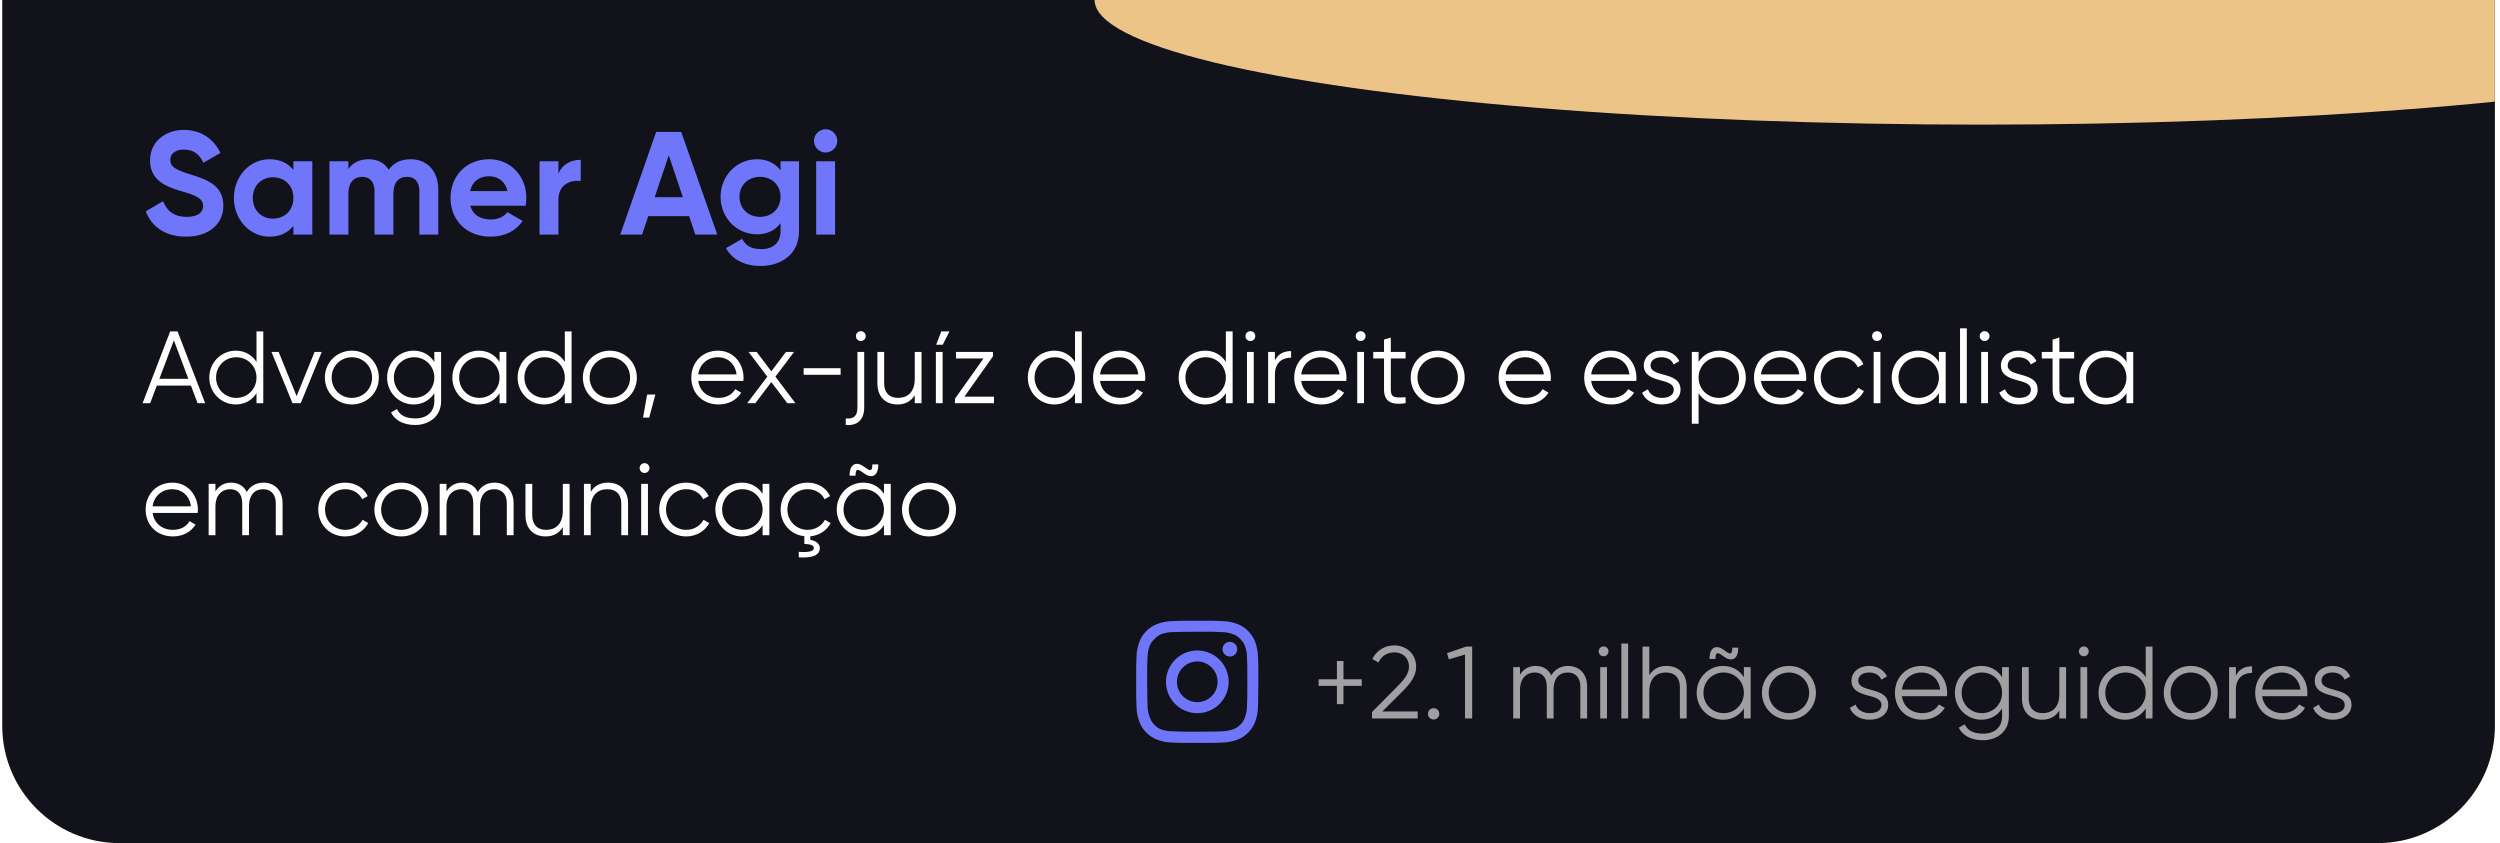
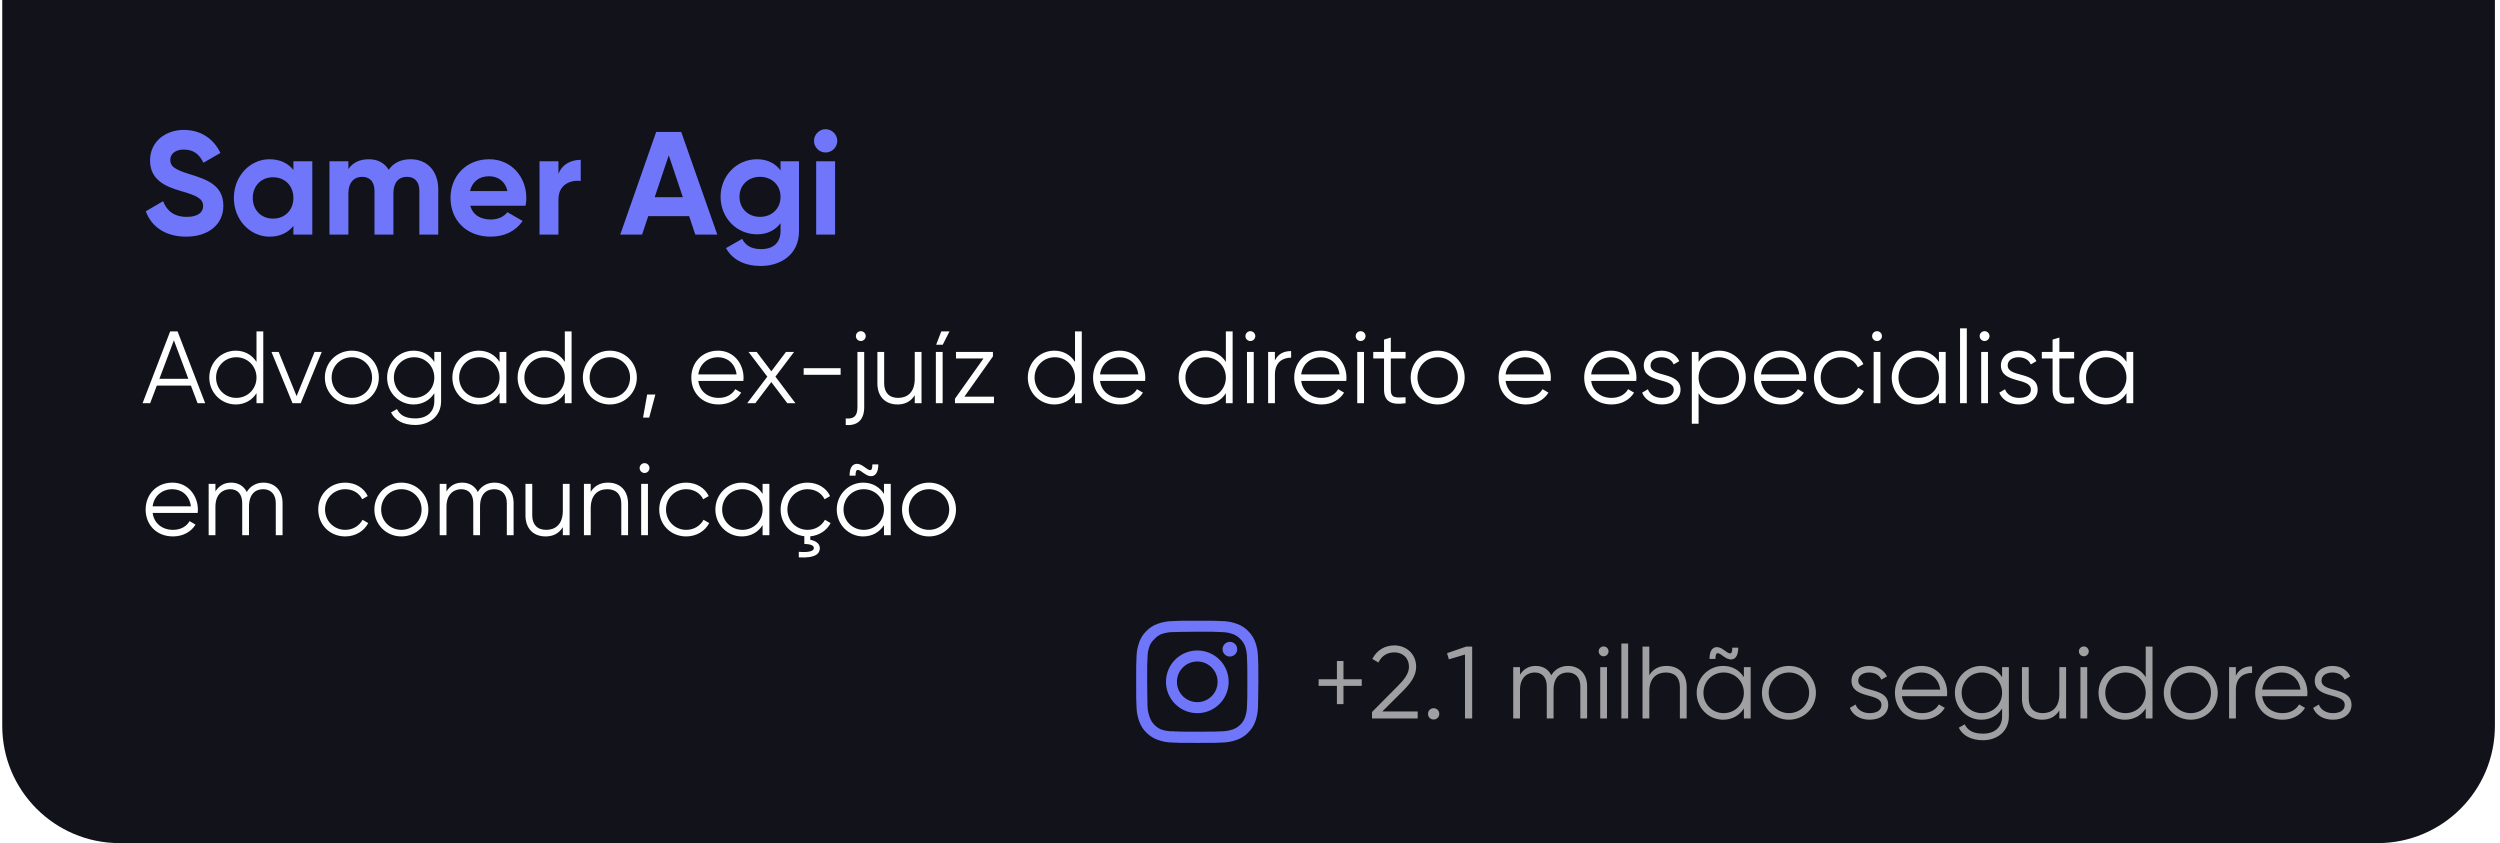
<svg xmlns="http://www.w3.org/2000/svg" width="341" height="115" viewBox="0 0 341 115" fill="none">
  <g clip-path="url(#clip0_893_429)">
    <path d="M0.306 0H340.306V99C340.306 107.837 333.142 115 324.306 115H16.306C7.469 115 0.306 107.837 0.306 99V0Z" fill="#12121A" />
    <g style="mix-blend-mode:lighten" filter="url(#filter0_f_893_429)">
-       <ellipse cx="270.306" rx="121" ry="17" fill="#ECC488" />
-     </g>
+       </g>
    <path d="M25.386 32.28C22.526 32.28 20.646 30.9 19.886 28.82L22.246 27.44C22.746 28.74 23.726 29.58 25.466 29.58C27.126 29.58 27.706 28.88 27.706 28.1C27.706 27.06 26.766 26.66 24.686 26.06C22.546 25.44 20.466 24.54 20.466 21.88C20.466 19.24 22.666 17.72 25.066 17.72C27.366 17.72 29.126 18.9 30.066 20.86L27.746 22.2C27.246 21.14 26.486 20.4 25.066 20.4C23.906 20.4 23.226 21 23.226 21.8C23.226 22.66 23.766 23.12 25.886 23.76C28.106 24.46 30.466 25.2 30.466 28.06C30.466 30.68 28.366 32.28 25.386 32.28ZM40.019 22H42.599V32H40.019V30.82C39.299 31.72 38.219 32.28 36.759 32.28C34.099 32.28 31.899 29.98 31.899 27C31.899 24.02 34.099 21.72 36.759 21.72C38.219 21.72 39.299 22.28 40.019 23.18V22ZM37.239 29.82C38.839 29.82 40.019 28.68 40.019 27C40.019 25.32 38.839 24.18 37.239 24.18C35.659 24.18 34.479 25.32 34.479 27C34.479 28.68 35.659 29.82 37.239 29.82ZM55.999 21.72C58.279 21.72 59.779 23.34 59.779 25.84V32H57.199V26.02C57.199 24.84 56.599 24.12 55.519 24.12C54.379 24.12 53.659 24.88 53.659 26.38V32H51.079V26.02C51.079 24.84 50.479 24.12 49.399 24.12C48.299 24.12 47.519 24.88 47.519 26.38V32H44.939V22H47.519V23.06C48.079 22.22 49.019 21.72 50.299 21.72C51.539 21.72 52.459 22.24 53.019 23.16C53.639 22.26 54.639 21.72 55.999 21.72ZM64.15 28.06C64.51 29.38 65.61 29.94 66.97 29.94C67.97 29.94 68.77 29.52 69.21 28.94L71.29 30.14C70.35 31.5 68.85 32.28 66.93 32.28C63.57 32.28 61.45 29.98 61.45 27C61.45 24.02 63.59 21.72 66.73 21.72C69.69 21.72 71.79 24.06 71.79 27C71.79 27.38 71.75 27.72 71.69 28.06H64.15ZM64.11 26.06H69.21C68.89 24.62 67.81 24.04 66.73 24.04C65.35 24.04 64.41 24.78 64.11 26.06ZM76.171 23.72C76.691 22.36 77.951 21.8 79.211 21.8V24.68C77.871 24.52 76.171 25.12 76.171 27.22V32H73.591V22H76.171V23.72ZM94.84 32L94 29.48H88.42L87.58 32H84.6L89.5 18H92.92L97.84 32H94.84ZM89.3 26.9H93.14L91.22 21.18L89.3 26.9ZM106.466 22H108.986V31.52C108.986 34.8 106.406 36.28 103.766 36.28C101.626 36.28 99.906 35.46 99.026 33.84L101.226 32.58C101.646 33.36 102.306 33.98 103.846 33.98C105.466 33.98 106.466 33.1 106.466 31.52V30.44C105.766 31.38 104.686 31.96 103.266 31.96C100.426 31.96 98.286 29.66 98.286 26.84C98.286 24.04 100.426 21.72 103.266 21.72C104.686 21.72 105.766 22.3 106.466 23.24V22ZM103.666 29.58C105.286 29.58 106.466 28.44 106.466 26.84C106.466 25.26 105.286 24.12 103.666 24.12C102.046 24.12 100.866 25.26 100.866 26.84C100.866 28.44 102.046 29.58 103.666 29.58ZM112.606 20.8C111.746 20.8 111.026 20.08 111.026 19.22C111.026 18.36 111.746 17.62 112.606 17.62C113.486 17.62 114.206 18.36 114.206 19.22C114.206 20.08 113.486 20.8 112.606 20.8ZM111.326 32V22H113.906V32H111.326Z" fill="#6F76F9" />
    <path d="M26.95 55L26.04 52.592H21.392L20.482 55H19.446L23.212 45.2H24.22L27.986 55H26.95ZM21.742 51.668H25.69L23.716 46.418L21.742 51.668ZM34.987 45.2H35.911V55H34.987V53.628C34.399 54.566 33.405 55.168 32.159 55.168C30.185 55.168 28.547 53.572 28.547 51.5C28.547 49.428 30.185 47.832 32.159 47.832C33.405 47.832 34.399 48.434 34.987 49.372V45.2ZM32.229 54.272C33.783 54.272 34.987 53.054 34.987 51.5C34.987 49.946 33.783 48.728 32.229 48.728C30.675 48.728 29.471 49.946 29.471 51.5C29.471 53.054 30.675 54.272 32.229 54.272ZM42.908 48H43.888L41.018 55H39.898L37.028 48H38.008L40.458 54.034L42.908 48ZM47.993 55.168C45.949 55.168 44.311 53.572 44.311 51.5C44.311 49.428 45.949 47.832 47.993 47.832C50.037 47.832 51.675 49.428 51.675 51.5C51.675 53.572 50.037 55.168 47.993 55.168ZM47.993 54.272C49.547 54.272 50.751 53.054 50.751 51.5C50.751 49.946 49.547 48.728 47.993 48.728C46.439 48.728 45.235 49.946 45.235 51.5C45.235 53.054 46.439 54.272 47.993 54.272ZM59.241 48H60.165V54.72C60.165 56.848 58.457 57.968 56.651 57.968C55.041 57.968 53.879 57.352 53.333 56.26L54.145 55.798C54.495 56.512 55.139 57.072 56.651 57.072C58.275 57.072 59.241 56.148 59.241 54.72V53.628C58.653 54.566 57.659 55.168 56.413 55.168C54.439 55.168 52.801 53.572 52.801 51.5C52.801 49.428 54.439 47.832 56.413 47.832C57.659 47.832 58.653 48.434 59.241 49.372V48ZM56.483 54.272C58.037 54.272 59.241 53.054 59.241 51.5C59.241 49.946 58.037 48.728 56.483 48.728C54.929 48.728 53.725 49.946 53.725 51.5C53.725 53.054 54.929 54.272 56.483 54.272ZM68.142 48H69.066V55H68.142V53.628C67.554 54.566 66.56 55.168 65.314 55.168C63.34 55.168 61.702 53.572 61.702 51.5C61.702 49.428 63.34 47.832 65.314 47.832C66.56 47.832 67.554 48.434 68.142 49.372V48ZM65.384 54.272C66.938 54.272 68.142 53.054 68.142 51.5C68.142 49.946 66.938 48.728 65.384 48.728C63.83 48.728 62.626 49.946 62.626 51.5C62.626 53.054 63.83 54.272 65.384 54.272ZM77.042 45.2H77.966V55H77.042V53.628C76.454 54.566 75.46 55.168 74.214 55.168C72.24 55.168 70.602 53.572 70.602 51.5C70.602 49.428 72.24 47.832 74.214 47.832C75.46 47.832 76.454 48.434 77.042 49.372V45.2ZM74.284 54.272C75.838 54.272 77.042 53.054 77.042 51.5C77.042 49.946 75.838 48.728 74.284 48.728C72.73 48.728 71.526 49.946 71.526 51.5C71.526 53.054 72.73 54.272 74.284 54.272ZM83.184 55.168C81.14 55.168 79.502 53.572 79.502 51.5C79.502 49.428 81.14 47.832 83.184 47.832C85.228 47.832 86.866 49.428 86.866 51.5C86.866 53.572 85.228 55.168 83.184 55.168ZM83.184 54.272C84.738 54.272 85.942 53.054 85.942 51.5C85.942 49.946 84.738 48.728 83.184 48.728C81.63 48.728 80.426 49.946 80.426 51.5C80.426 53.054 81.63 54.272 83.184 54.272ZM89.392 53.81L88.552 56.96H87.712L88.272 53.81H89.392ZM97.949 47.832C100.091 47.832 101.421 49.61 101.421 51.528C101.421 51.668 101.407 51.822 101.393 51.962H95.247C95.443 53.39 96.549 54.272 98.033 54.272C99.139 54.272 99.909 53.754 100.287 53.082L101.099 53.558C100.511 54.51 99.433 55.168 98.019 55.168C95.807 55.168 94.295 53.614 94.295 51.5C94.295 49.442 95.779 47.832 97.949 47.832ZM97.949 48.728C96.479 48.728 95.429 49.694 95.247 51.066H100.469C100.273 49.526 99.153 48.728 97.949 48.728ZM108.498 55H107.392L105.208 52.116L103.024 55H101.918L104.662 51.374L102.1 48H103.206L105.208 50.646L107.21 48H108.316L105.768 51.374L108.498 55ZM109.621 51.122V50.226H114.661V51.122H109.621ZM117.416 45.172C117.794 45.172 118.088 45.48 118.088 45.844C118.088 46.208 117.794 46.516 117.416 46.516C117.038 46.516 116.744 46.208 116.744 45.844C116.744 45.48 117.038 45.172 117.416 45.172ZM116.954 55.56V48H117.878V55.56C117.878 57.24 116.968 58.108 115.358 57.968V57.072C116.436 57.184 116.954 56.764 116.954 55.56ZM124.772 48H125.696V55H124.772V53.908C124.226 54.79 123.414 55.168 122.42 55.168C120.712 55.168 119.676 54.048 119.676 52.298V48H120.6V52.298C120.6 53.544 121.286 54.272 122.504 54.272C123.736 54.272 124.772 53.544 124.772 51.668V48ZM127.693 47.02H128.589L129.513 45.2H128.393L127.693 47.02ZM127.651 55V48H128.575V55H127.651ZM131.544 54.104H135.576V55H130.256V54.384L134.148 48.896H130.396V48H135.436V48.616L131.544 54.104ZM146.632 45.2H147.556V55H146.632V53.628C146.044 54.566 145.05 55.168 143.804 55.168C141.83 55.168 140.192 53.572 140.192 51.5C140.192 49.428 141.83 47.832 143.804 47.832C145.05 47.832 146.044 48.434 146.632 49.372V45.2ZM143.874 54.272C145.428 54.272 146.632 53.054 146.632 51.5C146.632 49.946 145.428 48.728 143.874 48.728C142.32 48.728 141.116 49.946 141.116 51.5C141.116 53.054 142.32 54.272 143.874 54.272ZM152.746 47.832C154.888 47.832 156.218 49.61 156.218 51.528C156.218 51.668 156.204 51.822 156.19 51.962H150.044C150.24 53.39 151.346 54.272 152.83 54.272C153.936 54.272 154.706 53.754 155.084 53.082L155.896 53.558C155.308 54.51 154.23 55.168 152.816 55.168C150.604 55.168 149.092 53.614 149.092 51.5C149.092 49.442 150.576 47.832 152.746 47.832ZM152.746 48.728C151.276 48.728 150.226 49.694 150.044 51.066H155.266C155.07 49.526 153.95 48.728 152.746 48.728ZM167.208 45.2H168.132V55H167.208V53.628C166.62 54.566 165.626 55.168 164.38 55.168C162.406 55.168 160.768 53.572 160.768 51.5C160.768 49.428 162.406 47.832 164.38 47.832C165.626 47.832 166.62 48.434 167.208 49.372V45.2ZM164.45 54.272C166.004 54.272 167.208 53.054 167.208 51.5C167.208 49.946 166.004 48.728 164.45 48.728C162.896 48.728 161.692 49.946 161.692 51.5C161.692 53.054 162.896 54.272 164.45 54.272ZM170.55 46.516C170.172 46.516 169.878 46.208 169.878 45.844C169.878 45.48 170.172 45.172 170.55 45.172C170.928 45.172 171.222 45.48 171.222 45.844C171.222 46.208 170.928 46.516 170.55 46.516ZM170.088 55V48H171.012V55H170.088ZM173.897 49.162C174.387 48.182 175.213 47.888 176.109 47.888V48.784C174.989 48.784 173.897 49.372 173.897 51.108V55H172.973V48H173.897V49.162ZM180.186 47.832C182.328 47.832 183.658 49.61 183.658 51.528C183.658 51.668 183.644 51.822 183.63 51.962H177.484C177.68 53.39 178.786 54.272 180.27 54.272C181.376 54.272 182.146 53.754 182.524 53.082L183.336 53.558C182.748 54.51 181.67 55.168 180.256 55.168C178.044 55.168 176.532 53.614 176.532 51.5C176.532 49.442 178.016 47.832 180.186 47.832ZM180.186 48.728C178.716 48.728 177.666 49.694 177.484 51.066H182.706C182.51 49.526 181.39 48.728 180.186 48.728ZM185.589 46.516C185.211 46.516 184.917 46.208 184.917 45.844C184.917 45.48 185.211 45.172 185.589 45.172C185.967 45.172 186.261 45.48 186.261 45.844C186.261 46.208 185.967 46.516 185.589 46.516ZM185.127 55V48H186.051V55H185.127ZM191.722 48.896H189.706V53.138C189.706 54.342 190.364 54.244 191.722 54.188V55C189.832 55.28 188.782 54.818 188.782 53.138V48.896H187.312V48H188.782V46.32L189.706 46.04V48H191.722V48.896ZM196.1 55.168C194.056 55.168 192.418 53.572 192.418 51.5C192.418 49.428 194.056 47.832 196.1 47.832C198.144 47.832 199.782 49.428 199.782 51.5C199.782 53.572 198.144 55.168 196.1 55.168ZM196.1 54.272C197.654 54.272 198.858 53.054 198.858 51.5C198.858 49.946 197.654 48.728 196.1 48.728C194.546 48.728 193.342 49.946 193.342 51.5C193.342 53.054 194.546 54.272 196.1 54.272ZM208.063 47.832C210.205 47.832 211.535 49.61 211.535 51.528C211.535 51.668 211.521 51.822 211.507 51.962H205.361C205.557 53.39 206.663 54.272 208.147 54.272C209.253 54.272 210.023 53.754 210.401 53.082L211.213 53.558C210.625 54.51 209.547 55.168 208.133 55.168C205.921 55.168 204.409 53.614 204.409 51.5C204.409 49.442 205.893 47.832 208.063 47.832ZM208.063 48.728C206.593 48.728 205.543 49.694 205.361 51.066H210.583C210.387 49.526 209.267 48.728 208.063 48.728ZM219.738 47.832C221.88 47.832 223.21 49.61 223.21 51.528C223.21 51.668 223.196 51.822 223.182 51.962H217.036C217.232 53.39 218.338 54.272 219.822 54.272C220.928 54.272 221.698 53.754 222.076 53.082L222.888 53.558C222.3 54.51 221.222 55.168 219.808 55.168C217.596 55.168 216.084 53.614 216.084 51.5C216.084 49.442 217.568 47.832 219.738 47.832ZM219.738 48.728C218.268 48.728 217.218 49.694 217.036 51.066H222.258C222.062 49.526 220.942 48.728 219.738 48.728ZM225.135 49.834C225.135 51.57 229.223 50.576 229.223 53.152C229.223 54.342 228.187 55.168 226.689 55.168C225.289 55.168 224.337 54.454 223.987 53.558L224.771 53.096C225.023 53.81 225.751 54.272 226.689 54.272C227.515 54.272 228.299 53.978 228.299 53.152C228.299 51.416 224.211 52.41 224.211 49.834C224.211 48.714 225.205 47.832 226.605 47.832C227.753 47.832 228.649 48.392 229.055 49.26L228.285 49.708C227.991 48.994 227.277 48.728 226.605 48.728C225.877 48.728 225.135 49.078 225.135 49.834ZM234.516 47.832C236.49 47.832 238.128 49.428 238.128 51.5C238.128 53.572 236.49 55.168 234.516 55.168C233.27 55.168 232.276 54.566 231.688 53.628V57.8H230.764V48H231.688V49.372C232.276 48.434 233.27 47.832 234.516 47.832ZM234.446 54.272C236 54.272 237.204 53.054 237.204 51.5C237.204 49.946 236 48.728 234.446 48.728C232.892 48.728 231.688 49.946 231.688 51.5C231.688 53.054 232.892 54.272 234.446 54.272ZM242.899 47.832C245.041 47.832 246.371 49.61 246.371 51.528C246.371 51.668 246.357 51.822 246.343 51.962H240.197C240.393 53.39 241.499 54.272 242.983 54.272C244.089 54.272 244.859 53.754 245.237 53.082L246.049 53.558C245.461 54.51 244.383 55.168 242.969 55.168C240.757 55.168 239.245 53.614 239.245 51.5C239.245 49.442 240.729 47.832 242.899 47.832ZM242.899 48.728C241.429 48.728 240.379 49.694 240.197 51.066H245.419C245.223 49.526 244.103 48.728 242.899 48.728ZM251.102 55.168C248.988 55.168 247.42 53.572 247.42 51.5C247.42 49.428 248.988 47.832 251.102 47.832C252.488 47.832 253.664 48.56 254.168 49.666L253.412 50.1C253.034 49.274 252.152 48.728 251.102 48.728C249.548 48.728 248.344 49.946 248.344 51.5C248.344 53.054 249.548 54.272 251.102 54.272C252.166 54.272 253.02 53.712 253.468 52.9L254.238 53.348C253.664 54.454 252.474 55.168 251.102 55.168ZM256.027 46.516C255.649 46.516 255.355 46.208 255.355 45.844C255.355 45.48 255.649 45.172 256.027 45.172C256.405 45.172 256.699 45.48 256.699 45.844C256.699 46.208 256.405 46.516 256.027 46.516ZM255.565 55V48H256.489V55H255.565ZM264.47 48H265.394V55H264.47V53.628C263.882 54.566 262.888 55.168 261.642 55.168C259.668 55.168 258.03 53.572 258.03 51.5C258.03 49.428 259.668 47.832 261.642 47.832C262.888 47.832 263.882 48.434 264.47 49.372V48ZM261.712 54.272C263.266 54.272 264.47 53.054 264.47 51.5C264.47 49.946 263.266 48.728 261.712 48.728C260.158 48.728 258.954 49.946 258.954 51.5C258.954 53.054 260.158 54.272 261.712 54.272ZM267.35 55V44.78H268.274V55H267.35ZM270.697 46.516C270.319 46.516 270.025 46.208 270.025 45.844C270.025 45.48 270.319 45.172 270.697 45.172C271.075 45.172 271.369 45.48 271.369 45.844C271.369 46.208 271.075 46.516 270.697 46.516ZM270.235 55V48H271.159V55H270.235ZM273.848 49.834C273.848 51.57 277.936 50.576 277.936 53.152C277.936 54.342 276.9 55.168 275.402 55.168C274.002 55.168 273.05 54.454 272.7 53.558L273.484 53.096C273.736 53.81 274.464 54.272 275.402 54.272C276.228 54.272 277.012 53.978 277.012 53.152C277.012 51.416 272.924 52.41 272.924 49.834C272.924 48.714 273.918 47.832 275.318 47.832C276.466 47.832 277.362 48.392 277.768 49.26L276.998 49.708C276.704 48.994 275.99 48.728 275.318 48.728C274.59 48.728 273.848 49.078 273.848 49.834ZM282.914 48.896H280.898V53.138C280.898 54.342 281.556 54.244 282.914 54.188V55C281.024 55.28 279.974 54.818 279.974 53.138V48.896H278.504V48H279.974V46.32L280.898 46.04V48H282.914V48.896ZM290.05 48H290.974V55H290.05V53.628C289.462 54.566 288.468 55.168 287.222 55.168C285.248 55.168 283.61 53.572 283.61 51.5C283.61 49.428 285.248 47.832 287.222 47.832C288.468 47.832 289.462 48.434 290.05 49.372V48ZM287.292 54.272C288.846 54.272 290.05 53.054 290.05 51.5C290.05 49.946 288.846 48.728 287.292 48.728C285.738 48.728 284.534 49.946 284.534 51.5C284.534 53.054 285.738 54.272 287.292 54.272ZM23.52 65.832C25.662 65.832 26.992 67.61 26.992 69.528C26.992 69.668 26.978 69.822 26.964 69.962H20.818C21.014 71.39 22.12 72.272 23.604 72.272C24.71 72.272 25.48 71.754 25.858 71.082L26.67 71.558C26.082 72.51 25.004 73.168 23.59 73.168C21.378 73.168 19.866 71.614 19.866 69.5C19.866 67.442 21.35 65.832 23.52 65.832ZM23.52 66.728C22.05 66.728 21 67.694 20.818 69.066H26.04C25.844 67.526 24.724 66.728 23.52 66.728ZM35.923 65.832C37.463 65.832 38.541 66.882 38.541 68.632V73H37.617V68.632C37.617 67.386 36.903 66.728 35.909 66.728C34.831 66.728 33.963 67.386 33.963 69.122V73H33.039V68.632C33.039 67.386 32.395 66.728 31.401 66.728C30.393 66.728 29.385 67.386 29.385 69.122V73H28.461V66H29.385V67.022C29.931 66.168 30.687 65.832 31.527 65.832C32.507 65.832 33.263 66.294 33.655 67.106C34.173 66.238 35.027 65.832 35.923 65.832ZM47.091 73.168C44.977 73.168 43.409 71.572 43.409 69.5C43.409 67.428 44.977 65.832 47.091 65.832C48.477 65.832 49.653 66.56 50.157 67.666L49.401 68.1C49.023 67.274 48.141 66.728 47.091 66.728C45.537 66.728 44.333 67.946 44.333 69.5C44.333 71.054 45.537 72.272 47.091 72.272C48.155 72.272 49.009 71.712 49.457 70.9L50.227 71.348C49.653 72.454 48.463 73.168 47.091 73.168ZM54.747 73.168C52.703 73.168 51.065 71.572 51.065 69.5C51.065 67.428 52.703 65.832 54.747 65.832C56.791 65.832 58.429 67.428 58.429 69.5C58.429 71.572 56.791 73.168 54.747 73.168ZM54.747 72.272C56.301 72.272 57.505 71.054 57.505 69.5C57.505 67.946 56.301 66.728 54.747 66.728C53.193 66.728 51.989 67.946 51.989 69.5C51.989 71.054 53.193 72.272 54.747 72.272ZM67.437 65.832C68.977 65.832 70.055 66.882 70.055 68.632V73H69.131V68.632C69.131 67.386 68.417 66.728 67.423 66.728C66.345 66.728 65.477 67.386 65.477 69.122V73H64.553V68.632C64.553 67.386 63.909 66.728 62.915 66.728C61.907 66.728 60.899 67.386 60.899 69.122V73H59.975V66H60.899V67.022C61.445 66.168 62.201 65.832 63.041 65.832C64.021 65.832 64.777 66.294 65.169 67.106C65.687 66.238 66.541 65.832 67.437 65.832ZM76.77 66H77.694V73H76.77V71.908C76.224 72.79 75.412 73.168 74.418 73.168C72.71 73.168 71.674 72.048 71.674 70.298V66H72.598V70.298C72.598 71.544 73.284 72.272 74.502 72.272C75.734 72.272 76.77 71.544 76.77 69.668V66ZM82.925 65.832C84.633 65.832 85.669 66.952 85.669 68.702V73H84.745V68.702C84.745 67.456 84.059 66.728 82.841 66.728C81.609 66.728 80.573 67.456 80.573 69.332V73H79.649V66H80.573V67.092C81.119 66.21 81.931 65.832 82.925 65.832ZM87.918 64.516C87.54 64.516 87.246 64.208 87.246 63.844C87.246 63.48 87.54 63.172 87.918 63.172C88.296 63.172 88.59 63.48 88.59 63.844C88.59 64.208 88.296 64.516 87.918 64.516ZM87.456 73V66H88.38V73H87.456ZM93.602 73.168C91.488 73.168 89.92 71.572 89.92 69.5C89.92 67.428 91.488 65.832 93.602 65.832C94.988 65.832 96.164 66.56 96.668 67.666L95.912 68.1C95.534 67.274 94.652 66.728 93.602 66.728C92.048 66.728 90.844 67.946 90.844 69.5C90.844 71.054 92.048 72.272 93.602 72.272C94.666 72.272 95.52 71.712 95.968 70.9L96.738 71.348C96.164 72.454 94.974 73.168 93.602 73.168ZM104.017 66H104.941V73H104.017V71.628C103.429 72.566 102.435 73.168 101.189 73.168C99.215 73.168 97.577 71.572 97.577 69.5C97.577 67.428 99.215 65.832 101.189 65.832C102.435 65.832 103.429 66.434 104.017 67.372V66ZM101.259 72.272C102.813 72.272 104.017 71.054 104.017 69.5C104.017 67.946 102.813 66.728 101.259 66.728C99.705 66.728 98.501 67.946 98.501 69.5C98.501 71.054 99.705 72.272 101.259 72.272ZM113.295 71.348C112.777 72.356 111.741 73.042 110.523 73.154V73.63C111.321 73.77 111.825 74.19 111.825 74.764C111.825 75.464 111.307 76.164 108.955 76.024V75.268C110.327 75.38 111.013 75.17 111.013 74.764C111.013 74.372 110.523 74.218 109.711 74.19V73.14C107.821 72.93 106.477 71.418 106.477 69.5C106.477 67.428 108.045 65.832 110.159 65.832C111.545 65.832 112.721 66.56 113.225 67.666L112.469 68.1C112.091 67.274 111.209 66.728 110.159 66.728C108.605 66.728 107.401 67.946 107.401 69.5C107.401 71.054 108.605 72.272 110.159 72.272C111.223 72.272 112.077 71.712 112.525 70.9L113.295 71.348ZM117.843 64.558C117.101 63.998 116.695 63.774 116.695 64.88H115.883C115.883 63.158 116.891 62.934 117.857 63.662C118.599 64.222 118.991 64.446 118.991 63.34H119.803C119.803 65.062 118.809 65.286 117.843 64.558ZM120.573 66H121.497V73H120.573V71.628C119.985 72.566 118.991 73.168 117.745 73.168C115.771 73.168 114.133 71.572 114.133 69.5C114.133 67.428 115.771 65.832 117.745 65.832C118.991 65.832 119.985 66.434 120.573 67.372V66ZM117.815 72.272C119.369 72.272 120.573 71.054 120.573 69.5C120.573 67.946 119.369 66.728 117.815 66.728C116.261 66.728 115.057 67.946 115.057 69.5C115.057 71.054 116.261 72.272 117.815 72.272ZM126.716 73.168C124.672 73.168 123.034 71.572 123.034 69.5C123.034 67.428 124.672 65.832 126.716 65.832C128.76 65.832 130.398 67.428 130.398 69.5C130.398 71.572 128.76 73.168 126.716 73.168ZM126.716 72.272C128.27 72.272 129.474 71.054 129.474 69.5C129.474 67.946 128.27 66.728 126.716 66.728C125.162 66.728 123.958 67.946 123.958 69.5C123.958 71.054 125.162 72.272 126.716 72.272Z" fill="white" />
    <path d="M167.756 87.55C167.558 87.55 167.365 87.609 167.2 87.719C167.036 87.829 166.908 87.985 166.832 88.167C166.756 88.35 166.736 88.551 166.775 88.745C166.814 88.939 166.909 89.117 167.049 89.257C167.188 89.397 167.367 89.492 167.561 89.531C167.755 89.57 167.956 89.55 168.138 89.474C168.321 89.398 168.477 89.27 168.587 89.106C168.697 88.941 168.756 88.748 168.756 88.55C168.756 88.285 168.65 88.031 168.463 87.843C168.275 87.655 168.021 87.55 167.756 87.55ZM171.589 89.567C171.573 88.875 171.443 88.191 171.206 87.542C170.994 86.986 170.664 86.483 170.239 86.067C169.826 85.64 169.322 85.312 168.764 85.108C168.116 84.864 167.431 84.731 166.739 84.717C165.856 84.667 165.572 84.667 163.306 84.667C161.039 84.667 160.756 84.667 159.872 84.717C159.18 84.731 158.495 84.864 157.847 85.108C157.29 85.314 156.787 85.641 156.372 86.067C155.945 86.479 155.618 86.984 155.414 87.542C155.169 88.189 155.037 88.874 155.022 89.567C154.972 90.45 154.972 90.733 154.972 93C154.972 95.267 154.972 95.55 155.022 96.433C155.037 97.126 155.169 97.811 155.414 98.458C155.618 99.016 155.945 99.521 156.372 99.933C156.787 100.359 157.29 100.686 157.847 100.892C158.495 101.137 159.18 101.269 159.872 101.283C160.756 101.333 161.039 101.333 163.306 101.333C165.572 101.333 165.856 101.333 166.739 101.283C167.431 101.269 168.116 101.137 168.764 100.892C169.322 100.688 169.826 100.361 170.239 99.933C170.666 99.519 170.996 99.015 171.206 98.458C171.443 97.809 171.573 97.125 171.589 96.433C171.589 95.55 171.639 95.267 171.639 93C171.639 90.733 171.639 90.45 171.589 89.567ZM170.089 96.333C170.083 96.862 169.987 97.386 169.806 97.883C169.673 98.246 169.459 98.574 169.181 98.842C168.91 99.117 168.583 99.33 168.222 99.467C167.725 99.648 167.201 99.744 166.672 99.75C165.839 99.792 165.531 99.8 163.339 99.8C161.147 99.8 160.839 99.8 160.006 99.75C159.456 99.76 158.91 99.676 158.389 99.5C158.044 99.357 157.732 99.144 157.472 98.875C157.196 98.607 156.985 98.279 156.856 97.917C156.652 97.413 156.539 96.877 156.522 96.333C156.522 95.5 156.472 95.192 156.472 93C156.472 90.808 156.472 90.5 156.522 89.667C156.526 89.126 156.625 88.59 156.814 88.083C156.961 87.732 157.186 87.418 157.472 87.167C157.726 86.88 158.038 86.653 158.389 86.5C158.897 86.317 159.432 86.221 159.972 86.217C160.806 86.217 161.114 86.167 163.306 86.167C165.497 86.167 165.806 86.167 166.639 86.217C167.168 86.223 167.692 86.319 168.189 86.5C168.568 86.641 168.908 86.869 169.181 87.167C169.454 87.423 169.667 87.736 169.806 88.083C169.991 88.591 170.087 89.127 170.089 89.667C170.131 90.5 170.139 90.808 170.139 93C170.139 95.192 170.131 95.5 170.089 96.333ZM163.306 88.725C162.461 88.727 161.635 88.979 160.933 89.45C160.231 89.92 159.684 90.589 159.362 91.37C159.04 92.151 158.956 93.01 159.122 93.839C159.288 94.668 159.696 95.429 160.294 96.026C160.892 96.623 161.654 97.029 162.483 97.194C163.312 97.358 164.171 97.273 164.952 96.949C165.733 96.625 166.4 96.077 166.869 95.374C167.339 94.671 167.589 93.845 167.589 93C167.59 92.438 167.48 91.881 167.265 91.361C167.05 90.841 166.735 90.369 166.336 89.972C165.938 89.575 165.466 89.26 164.946 89.046C164.425 88.832 163.868 88.723 163.306 88.725ZM163.306 95.775C162.757 95.775 162.22 95.612 161.764 95.307C161.308 95.002 160.952 94.569 160.742 94.062C160.532 93.555 160.477 92.997 160.584 92.459C160.691 91.92 160.955 91.426 161.344 91.038C161.732 90.65 162.226 90.385 162.764 90.278C163.303 90.171 163.861 90.226 164.368 90.436C164.875 90.646 165.308 91.002 165.613 91.458C165.918 91.915 166.081 92.451 166.081 93C166.081 93.365 166.009 93.725 165.87 94.062C165.73 94.399 165.526 94.705 165.268 94.962C165.01 95.22 164.704 95.424 164.368 95.564C164.031 95.703 163.67 95.775 163.306 95.775Z" fill="#6F76F9" />
    <path opacity="0.6" d="M185.742 92.652V93.548H183.25V96.04H182.354V93.548H179.862V92.652H182.354V90.16H183.25V92.652H185.742ZM187.143 98V97.118L190.671 93.562C191.497 92.736 192.183 91.882 192.183 90.972C192.183 89.642 191.217 88.984 190.209 88.984C189.257 88.984 188.487 89.404 188.011 90.37L187.185 89.88C187.815 88.634 188.963 88.032 190.209 88.032C191.665 88.032 193.163 89.054 193.163 90.972C193.163 92.218 192.337 93.268 191.343 94.262L188.543 97.048H193.373V98H187.143ZM195.548 98.14C195.114 98.14 194.778 97.804 194.778 97.37C194.778 96.936 195.114 96.6 195.548 96.6C195.982 96.6 196.318 96.936 196.318 97.37C196.318 97.804 195.982 98.14 195.548 98.14ZM199.965 88.2H200.805V98H199.825V89.278L197.627 89.936L197.375 89.096L199.965 88.2ZM213.865 90.832C215.405 90.832 216.483 91.882 216.483 93.632V98H215.559V93.632C215.559 92.386 214.845 91.728 213.851 91.728C212.773 91.728 211.905 92.386 211.905 94.122V98H210.981V93.632C210.981 92.386 210.337 91.728 209.343 91.728C208.335 91.728 207.327 92.386 207.327 94.122V98H206.403V91H207.327V92.022C207.873 91.168 208.629 90.832 209.469 90.832C210.449 90.832 211.205 91.294 211.597 92.106C212.115 91.238 212.969 90.832 213.865 90.832ZM218.732 89.516C218.354 89.516 218.06 89.208 218.06 88.844C218.06 88.48 218.354 88.172 218.732 88.172C219.11 88.172 219.404 88.48 219.404 88.844C219.404 89.208 219.11 89.516 218.732 89.516ZM218.27 98V91H219.194V98H218.27ZM221.155 98V87.78H222.079V98H221.155ZM227.316 90.832C229.024 90.832 230.06 91.952 230.06 93.702V98H229.136V93.702C229.136 92.456 228.45 91.728 227.232 91.728C226 91.728 224.964 92.456 224.964 94.332V98H224.04V88.2H224.964V92.092C225.51 91.21 226.322 90.832 227.316 90.832ZM235.136 89.558C234.394 88.998 233.988 88.774 233.988 89.88H233.176C233.176 88.158 234.184 87.934 235.15 88.662C235.892 89.222 236.284 89.446 236.284 88.34H237.096C237.096 90.062 236.102 90.286 235.136 89.558ZM237.866 91H238.79V98H237.866V96.628C237.278 97.566 236.284 98.168 235.038 98.168C233.064 98.168 231.426 96.572 231.426 94.5C231.426 92.428 233.064 90.832 235.038 90.832C236.284 90.832 237.278 91.434 237.866 92.372V91ZM235.108 97.272C236.662 97.272 237.866 96.054 237.866 94.5C237.866 92.946 236.662 91.728 235.108 91.728C233.554 91.728 232.35 92.946 232.35 94.5C232.35 96.054 233.554 97.272 235.108 97.272ZM244.009 98.168C241.965 98.168 240.327 96.572 240.327 94.5C240.327 92.428 241.965 90.832 244.009 90.832C246.053 90.832 247.691 92.428 247.691 94.5C247.691 96.572 246.053 98.168 244.009 98.168ZM244.009 97.272C245.563 97.272 246.767 96.054 246.767 94.5C246.767 92.946 245.563 91.728 244.009 91.728C242.455 91.728 241.251 92.946 241.251 94.5C241.251 96.054 242.455 97.272 244.009 97.272ZM253.465 92.834C253.465 94.57 257.553 93.576 257.553 96.152C257.553 97.342 256.517 98.168 255.019 98.168C253.619 98.168 252.667 97.454 252.317 96.558L253.101 96.096C253.353 96.81 254.081 97.272 255.019 97.272C255.845 97.272 256.629 96.978 256.629 96.152C256.629 94.416 252.541 95.41 252.541 92.834C252.541 91.714 253.535 90.832 254.935 90.832C256.083 90.832 256.979 91.392 257.385 92.26L256.615 92.708C256.321 91.994 255.607 91.728 254.935 91.728C254.207 91.728 253.465 92.078 253.465 92.834ZM262.123 90.832C264.265 90.832 265.595 92.61 265.595 94.528C265.595 94.668 265.581 94.822 265.567 94.962H259.421C259.617 96.39 260.723 97.272 262.207 97.272C263.313 97.272 264.083 96.754 264.461 96.082L265.273 96.558C264.685 97.51 263.607 98.168 262.193 98.168C259.981 98.168 258.469 96.614 258.469 94.5C258.469 92.442 259.953 90.832 262.123 90.832ZM262.123 91.728C260.653 91.728 259.603 92.694 259.421 94.066H264.643C264.447 92.526 263.327 91.728 262.123 91.728ZM273.085 91H274.009V97.72C274.009 99.848 272.301 100.968 270.495 100.968C268.885 100.968 267.723 100.352 267.177 99.26L267.989 98.798C268.339 99.512 268.983 100.072 270.495 100.072C272.119 100.072 273.085 99.148 273.085 97.72V96.628C272.497 97.566 271.503 98.168 270.257 98.168C268.283 98.168 266.645 96.572 266.645 94.5C266.645 92.428 268.283 90.832 270.257 90.832C271.503 90.832 272.497 91.434 273.085 92.372V91ZM270.327 97.272C271.881 97.272 273.085 96.054 273.085 94.5C273.085 92.946 271.881 91.728 270.327 91.728C268.773 91.728 267.569 92.946 267.569 94.5C267.569 96.054 268.773 97.272 270.327 97.272ZM280.893 91H281.817V98H280.893V96.908C280.347 97.79 279.535 98.168 278.541 98.168C276.833 98.168 275.797 97.048 275.797 95.298V91H276.721V95.298C276.721 96.544 277.407 97.272 278.625 97.272C279.857 97.272 280.893 96.544 280.893 94.668V91ZM284.234 89.516C283.856 89.516 283.562 89.208 283.562 88.844C283.562 88.48 283.856 88.172 284.234 88.172C284.612 88.172 284.906 88.48 284.906 88.844C284.906 89.208 284.612 89.516 284.234 89.516ZM283.772 98V91H284.696V98H283.772ZM292.677 88.2H293.601V98H292.677V96.628C292.089 97.566 291.095 98.168 289.849 98.168C287.875 98.168 286.237 96.572 286.237 94.5C286.237 92.428 287.875 90.832 289.849 90.832C291.095 90.832 292.089 91.434 292.677 92.372V88.2ZM289.919 97.272C291.473 97.272 292.677 96.054 292.677 94.5C292.677 92.946 291.473 91.728 289.919 91.728C288.365 91.728 287.161 92.946 287.161 94.5C287.161 96.054 288.365 97.272 289.919 97.272ZM298.819 98.168C296.775 98.168 295.137 96.572 295.137 94.5C295.137 92.428 296.775 90.832 298.819 90.832C300.863 90.832 302.501 92.428 302.501 94.5C302.501 96.572 300.863 98.168 298.819 98.168ZM298.819 97.272C300.373 97.272 301.577 96.054 301.577 94.5C301.577 92.946 300.373 91.728 298.819 91.728C297.265 91.728 296.061 92.946 296.061 94.5C296.061 96.054 297.265 97.272 298.819 97.272ZM304.971 92.162C305.461 91.182 306.287 90.888 307.183 90.888V91.784C306.063 91.784 304.971 92.372 304.971 94.108V98H304.047V91H304.971V92.162ZM311.26 90.832C313.402 90.832 314.732 92.61 314.732 94.528C314.732 94.668 314.718 94.822 314.704 94.962H308.558C308.754 96.39 309.86 97.272 311.344 97.272C312.45 97.272 313.22 96.754 313.598 96.082L314.41 96.558C313.822 97.51 312.744 98.168 311.33 98.168C309.118 98.168 307.606 96.614 307.606 94.5C307.606 92.442 309.09 90.832 311.26 90.832ZM311.26 91.728C309.79 91.728 308.74 92.694 308.558 94.066H313.78C313.584 92.526 312.464 91.728 311.26 91.728ZM316.656 92.834C316.656 94.57 320.744 93.576 320.744 96.152C320.744 97.342 319.708 98.168 318.21 98.168C316.81 98.168 315.858 97.454 315.508 96.558L316.292 96.096C316.544 96.81 317.272 97.272 318.21 97.272C319.036 97.272 319.82 96.978 319.82 96.152C319.82 94.416 315.732 95.41 315.732 92.834C315.732 91.714 316.726 90.832 318.126 90.832C319.274 90.832 320.17 91.392 320.576 92.26L319.806 92.708C319.512 91.994 318.798 91.728 318.126 91.728C317.398 91.728 316.656 92.078 316.656 92.834Z" fill="white" />
  </g>
  <defs>
    <filter id="filter0_f_893_429" x="49.306" y="-117" width="442" height="234" filterUnits="userSpaceOnUse" color-interpolation-filters="sRGB">
      <feFlood flood-opacity="0" result="BackgroundImageFix" />
      <feBlend mode="normal" in="SourceGraphic" in2="BackgroundImageFix" result="shape" />
      <feGaussianBlur stdDeviation="50" result="effect1_foregroundBlur_893_429" />
    </filter>
    <clipPath id="clip0_893_429">
      <path d="M0.306 0H340.306V99C340.306 107.837 333.142 115 324.306 115H16.306C7.469 115 0.306 107.837 0.306 99V0Z" fill="white" />
    </clipPath>
  </defs>
</svg>